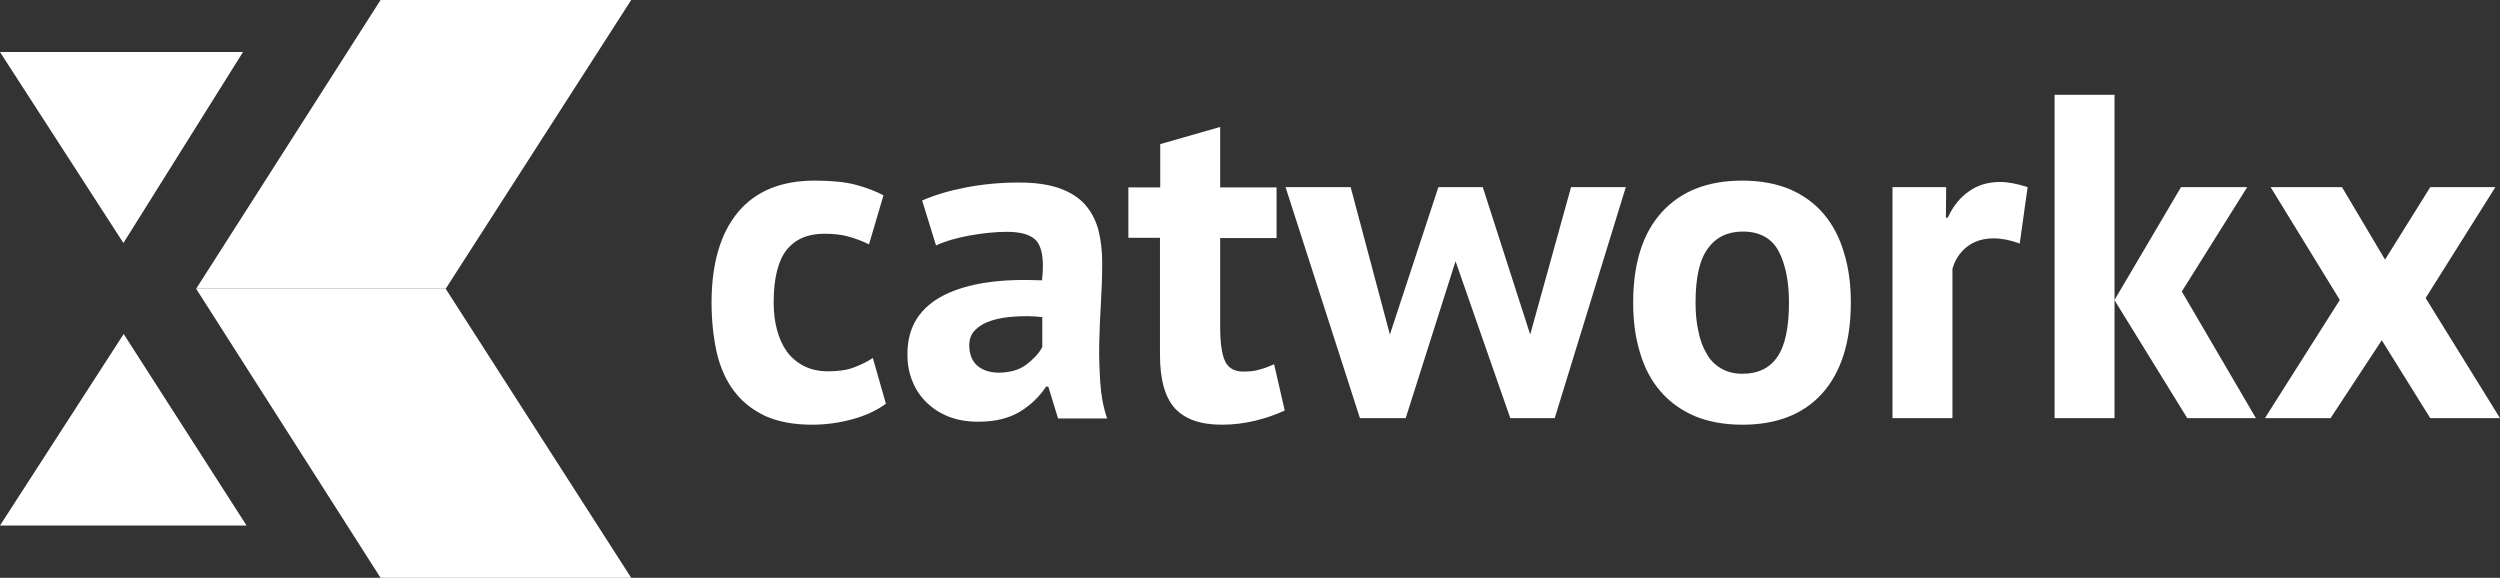
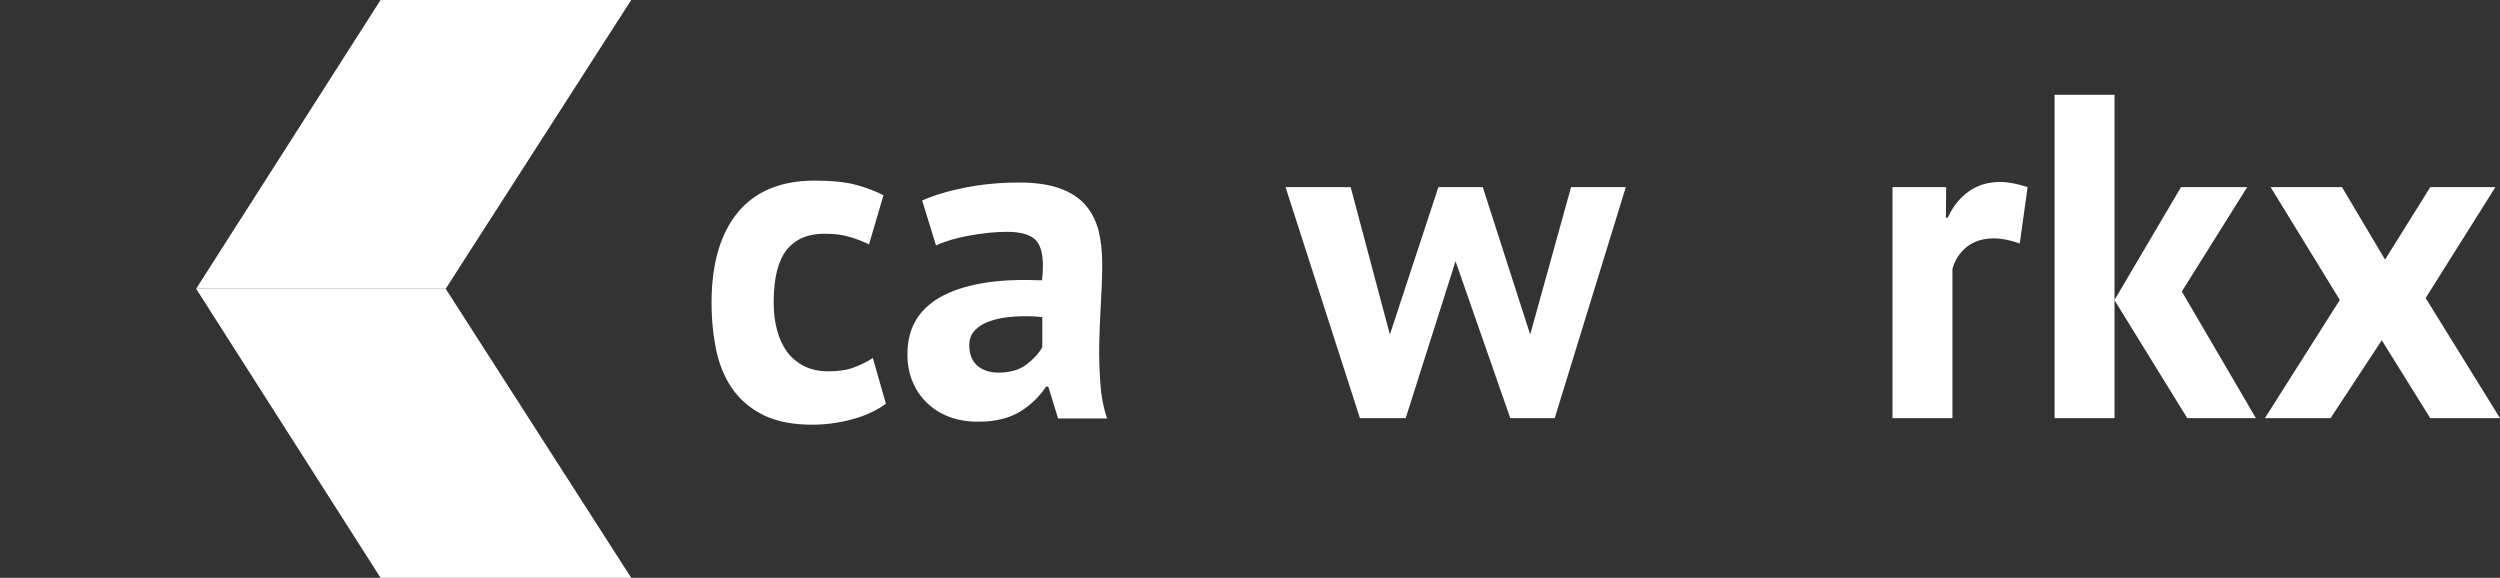
<svg xmlns="http://www.w3.org/2000/svg" id="Ebene_1" viewBox="0 0 917.7 212.1">
  <rect x="0" y="0" width="917.7" height="212.1" fill="#333333" stroke="none" />
  <defs>
    <style>.cls-1{fill:#fff;}</style>
  </defs>
-   <polygon class="cls-1" points="45.4 122.6 0 192.9 90.5 192.9 45.4 122.6" />
-   <polygon class="cls-1" points="89.2 19.1 0 19.1 45.3 89.2 89.2 19.1" />
  <polygon class="cls-1" points="231.7 0 163.6 106 72 106 139.7 0 231.7 0" />
  <polygon class="cls-1" points="231.7 212.1 163.6 106 72 106 139.7 212.1 231.7 212.1" />
  <g>
-     <path class="cls-1" d="M414.1,87.3h11.7v42.8c0,9.2,1.8,15.7,5.5,19.8,3.7,4,9.4,6,17.2,6,4.2,0,8.3-.5,12.4-1.5,4.1-1,7.6-2.3,10.7-3.7l-3.9-17c-2,.9-3.9,1.6-5.5,2-1.6,.5-3.6,.7-5.8,.7-3.3,0-5.5-1.3-6.7-3.8s-1.8-6.8-1.8-12.6v-32.6h20.7v-18.6h-20.7v-22.2l-22,6.3v15.9h-11.7v18.5h-.1Z" />
    <polygon class="cls-1" points="528 68.7 510.2 122.8 495.8 68.7 471.9 68.7 499.2 153.5 516 153.5 534.3 95.9 554.4 153.5 570.7 153.5 596.8 68.7 576.7 68.7 561.7 122.8 544.3 68.7 528 68.7" />
    <g>
-       <path class="cls-1" d="M656.7,111.1c0,9-1.4,15.7-4.2,19.8-2.8,4.2-7.1,6.3-12.9,6.3-3.1,0-5.7-.7-7.9-2s-4-3.1-5.3-5.5c-1.4-2.4-2.4-5.1-3-8.3-.7-3.2-1-6.6-1-10.3,0-9.3,1.5-15.9,4.6-20,3-4.1,7.3-6.1,12.7-6.1,6.2,0,10.6,2.4,13.2,7.2,2.5,4.8,3.8,11.1,3.8,18.9m22.7,0c0-6.7-.8-12.8-2.5-18.3-1.6-5.5-4.1-10.3-7.4-14.2-3.3-3.9-7.4-6.9-12.4-9.1-5-2.1-10.9-3.2-17.6-3.2-12.7,0-22.5,3.9-29.5,11.6s-10.5,18.8-10.5,33.2c0,6.7,.8,12.8,2.5,18.3,1.6,5.5,4.1,10.3,7.5,14.2,3.3,3.9,7.5,6.9,12.5,9.1,5,2.1,10.9,3.2,17.6,3.2,12.7,0,22.5-3.9,29.4-11.6,6.9-7.8,10.4-18.9,10.4-33.2" />
      <path class="cls-1" d="M744.3,68.7c-3.7-1.2-7.1-1.9-10-1.9-4.4,0-8.3,1.1-11.5,3.4-3.3,2.3-5.9,5.5-7.8,9.7h-.7l.1-11.2h-19.7v84.8h22v-54.8c.9-3.3,2.7-6,5.3-8.1,2.7-2.1,6-3.1,9.9-3.1,2.8,0,6,.6,9.5,1.9l2.9-20.7Z" />
    </g>
    <polygon class="cls-1" points="831.4 153.5 855.5 153.5 874.3 124.9 892.1 153.5 917.7 153.5 890.4 109.4 916 68.7 892.1 68.7 875.5 95.3 859.7 68.7 833.5 68.7 858.9 110.1 831.4 153.5" />
    <path class="cls-1" d="M358.6,134.1c-1.9-1.8-2.8-4.2-2.8-7.4,0-2.3,.7-4.1,2.2-5.6s3.4-2.6,5.9-3.4,5.3-1.3,8.6-1.5c3.2-.2,6.6-.2,10.1,.2v11c-1.2,2.3-3.2,4.4-5.8,6.4s-6.1,3-10.5,3c-3.3-.1-5.8-1-7.7-2.7m-15-44c3.2-1.5,7.2-2.7,12.1-3.6s9.6-1.4,14-1.4c5.9,0,9.7,1.4,11.4,4.2,1.7,2.8,2.1,7.3,1.4,13.6-7.5-.3-14.2-.1-20.3,.8-6,.9-11.2,2.4-15.6,4.6s-7.7,5.1-10,8.6c-2.3,3.6-3.5,7.9-3.5,13.1,0,3.7,.6,7.1,1.9,10.1,1.2,3,3,5.6,5.3,7.8,2.3,2.2,5,3.9,8.1,5.1,3.2,1.2,6.7,1.8,10.7,1.8,6.3,0,11.5-1.3,15.5-3.8s7.1-5.6,9.4-9.1h.8l3.6,11.7h18c-1.4-4.1-2.2-8.4-2.5-13s-.5-9.3-.4-14.2c.1-4.9,.3-9.8,.6-14.8s.5-10,.5-15c0-4.5-.5-8.6-1.4-12.2-1-3.6-2.6-6.7-4.9-9.3-2.3-2.6-5.5-4.6-9.4-6-4-1.4-8.9-2.1-14.8-2.1-6.8,0-13.3,.6-19.5,1.8-6.2,1.2-11.6,2.8-16.1,4.8l5.1,16.5Zm-23.2,41.3c-2,1.4-4.4,2.5-7,3.5s-5.8,1.4-9.5,1.4c-3.4,0-6.4-.7-8.9-2s-4.6-3.1-6.2-5.3c-1.6-2.3-2.8-4.9-3.6-8-.8-3-1.2-6.4-1.2-10,0-8.8,1.6-15.2,4.7-19.2,3.2-4,7.8-6,13.9-6,3.3,0,6.2,.3,8.7,1s5.1,1.6,7.7,2.9l5.3-18c-3-1.6-6.5-2.9-10.3-3.9s-8.8-1.5-15-1.5c-12.3,0-21.7,3.9-28.1,11.6s-9.7,18.8-9.7,33.2c0,6.7,.7,12.8,1.9,18.3,1.3,5.5,3.4,10.3,6.4,14.2,2.9,3.9,6.8,6.9,11.4,9.1,4.7,2.1,10.4,3.2,17.2,3.2,5.1,0,10-.7,14.8-2s8.9-3.2,12.3-5.7l-4.8-16.8Z" />
    <polygon class="cls-1" points="828.1 153.5 800.9 107 824.9 68.7 800.6 68.7 776.2 110.1 776.2 34.8 754.2 34.8 754.2 153.5 776.2 153.5 776.2 110.2 802.9 153.5 828.1 153.5" />
  </g>
</svg>